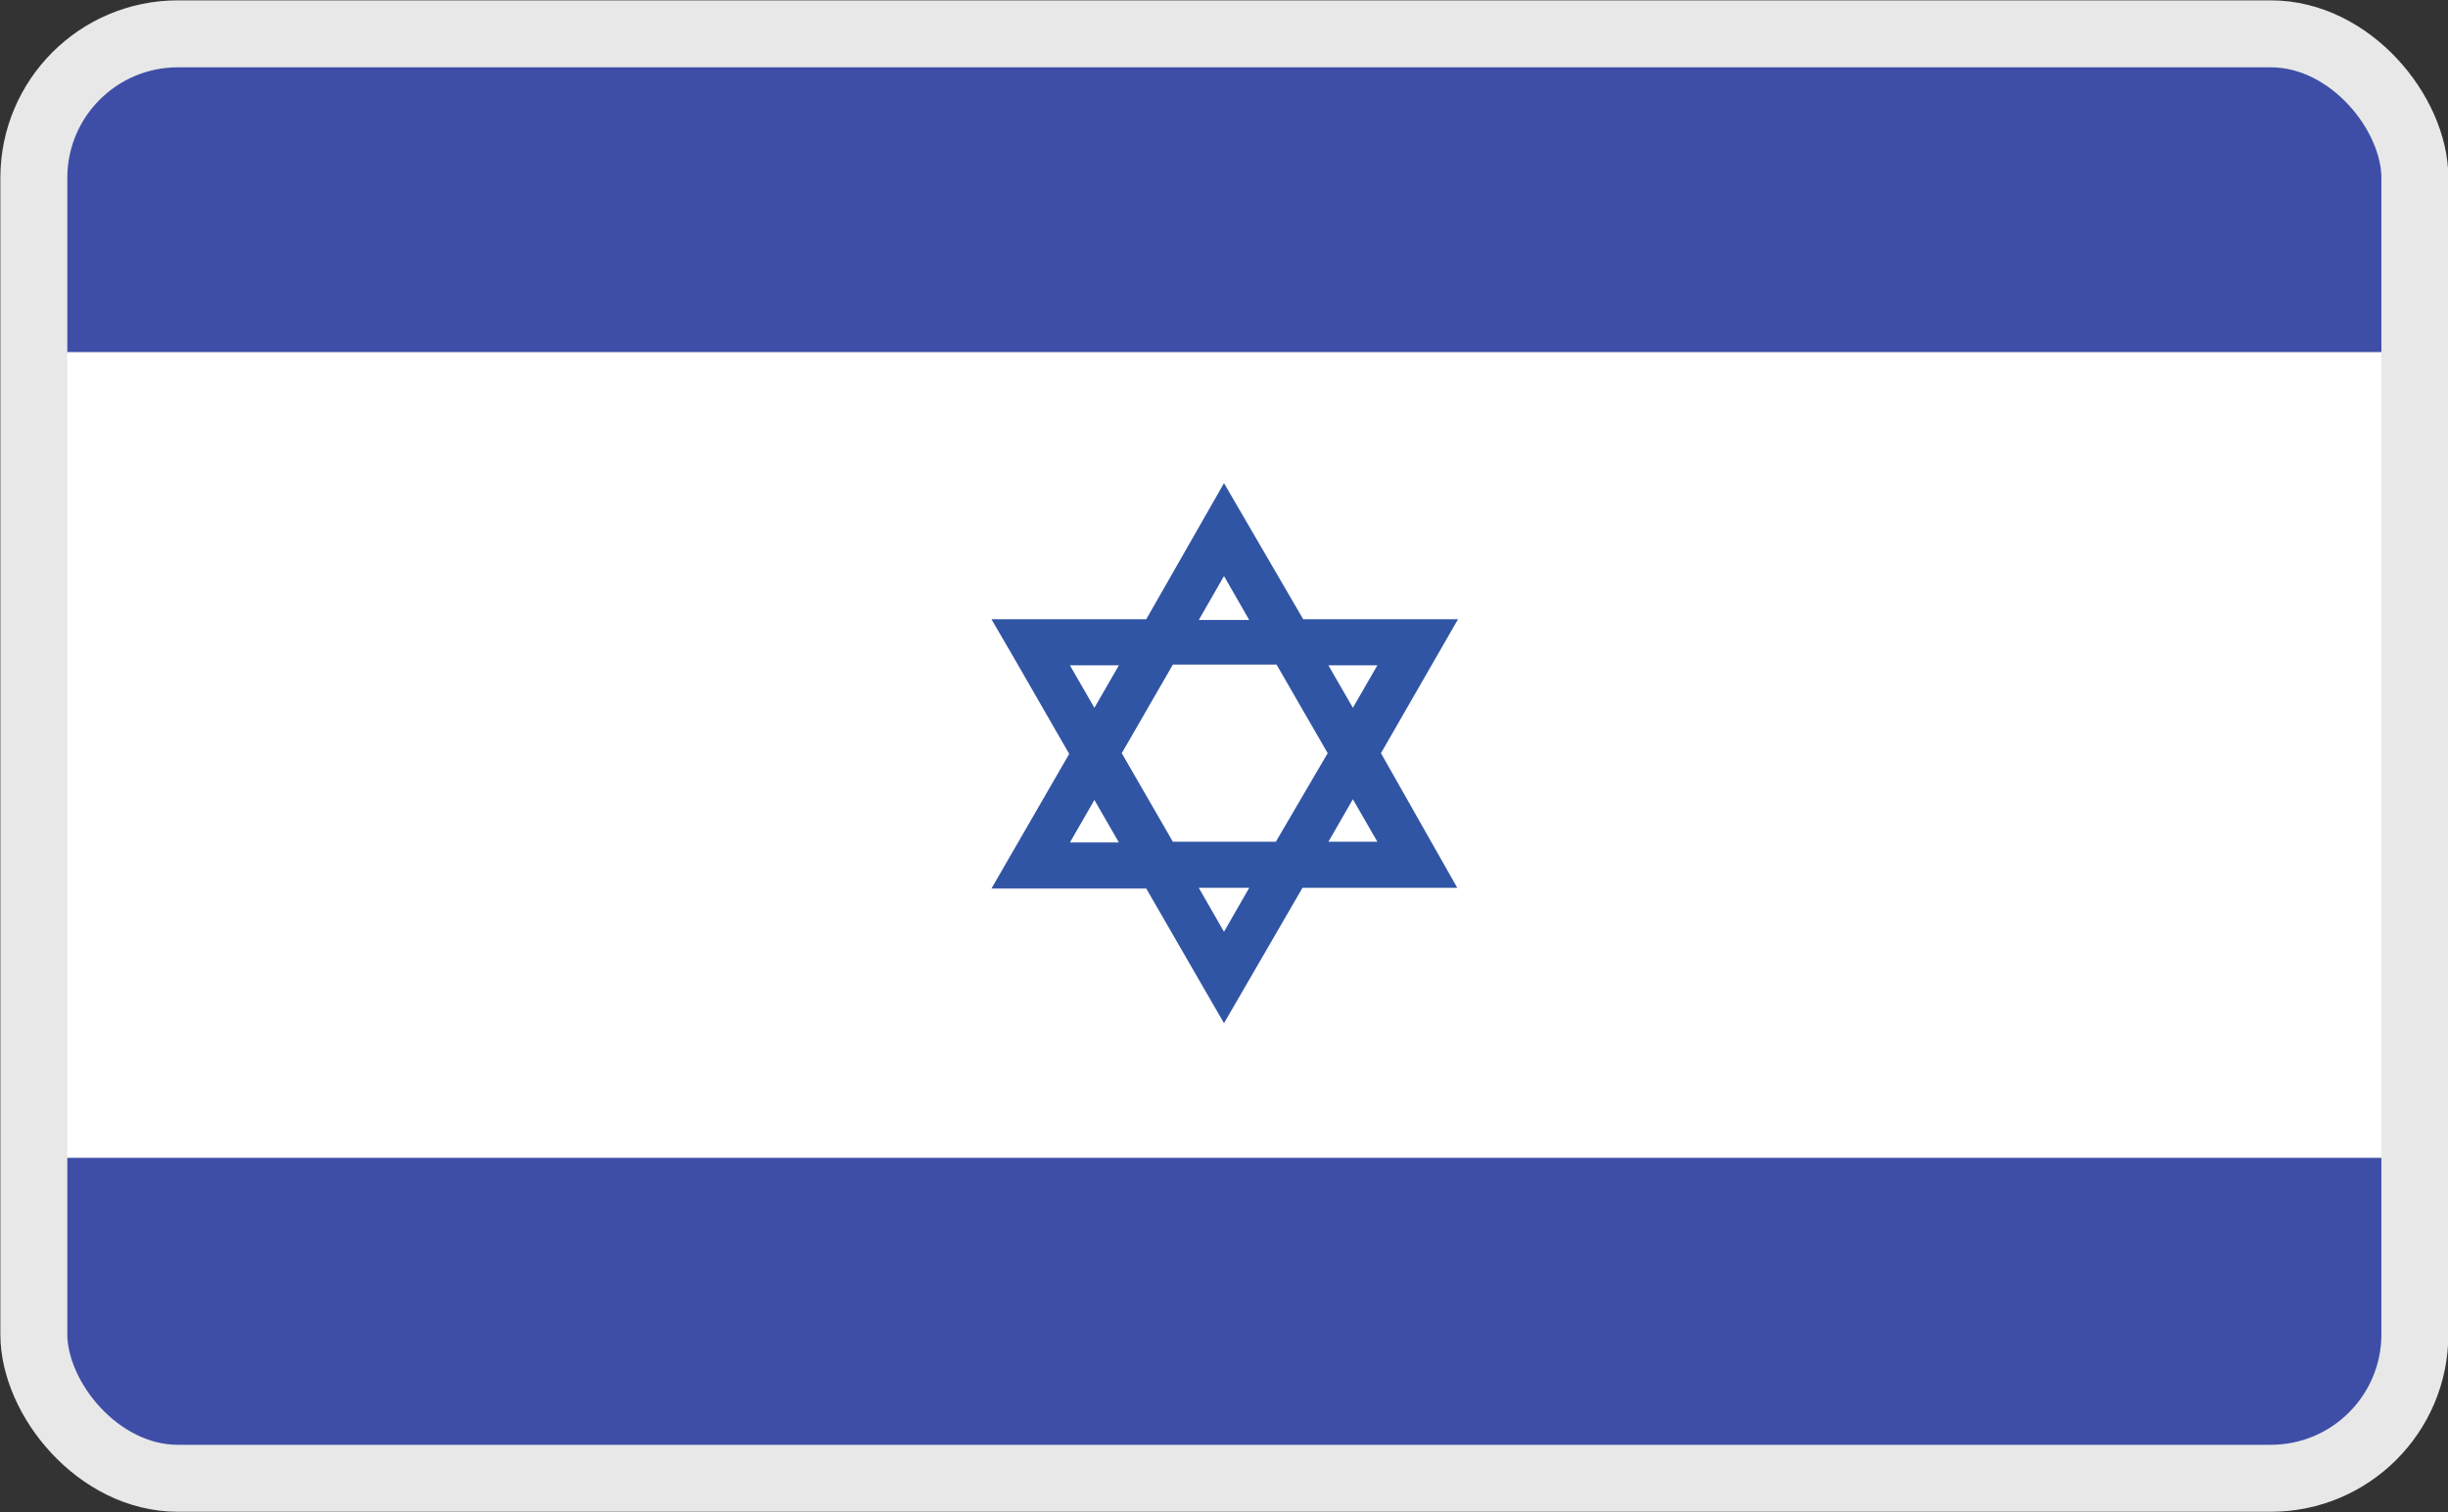
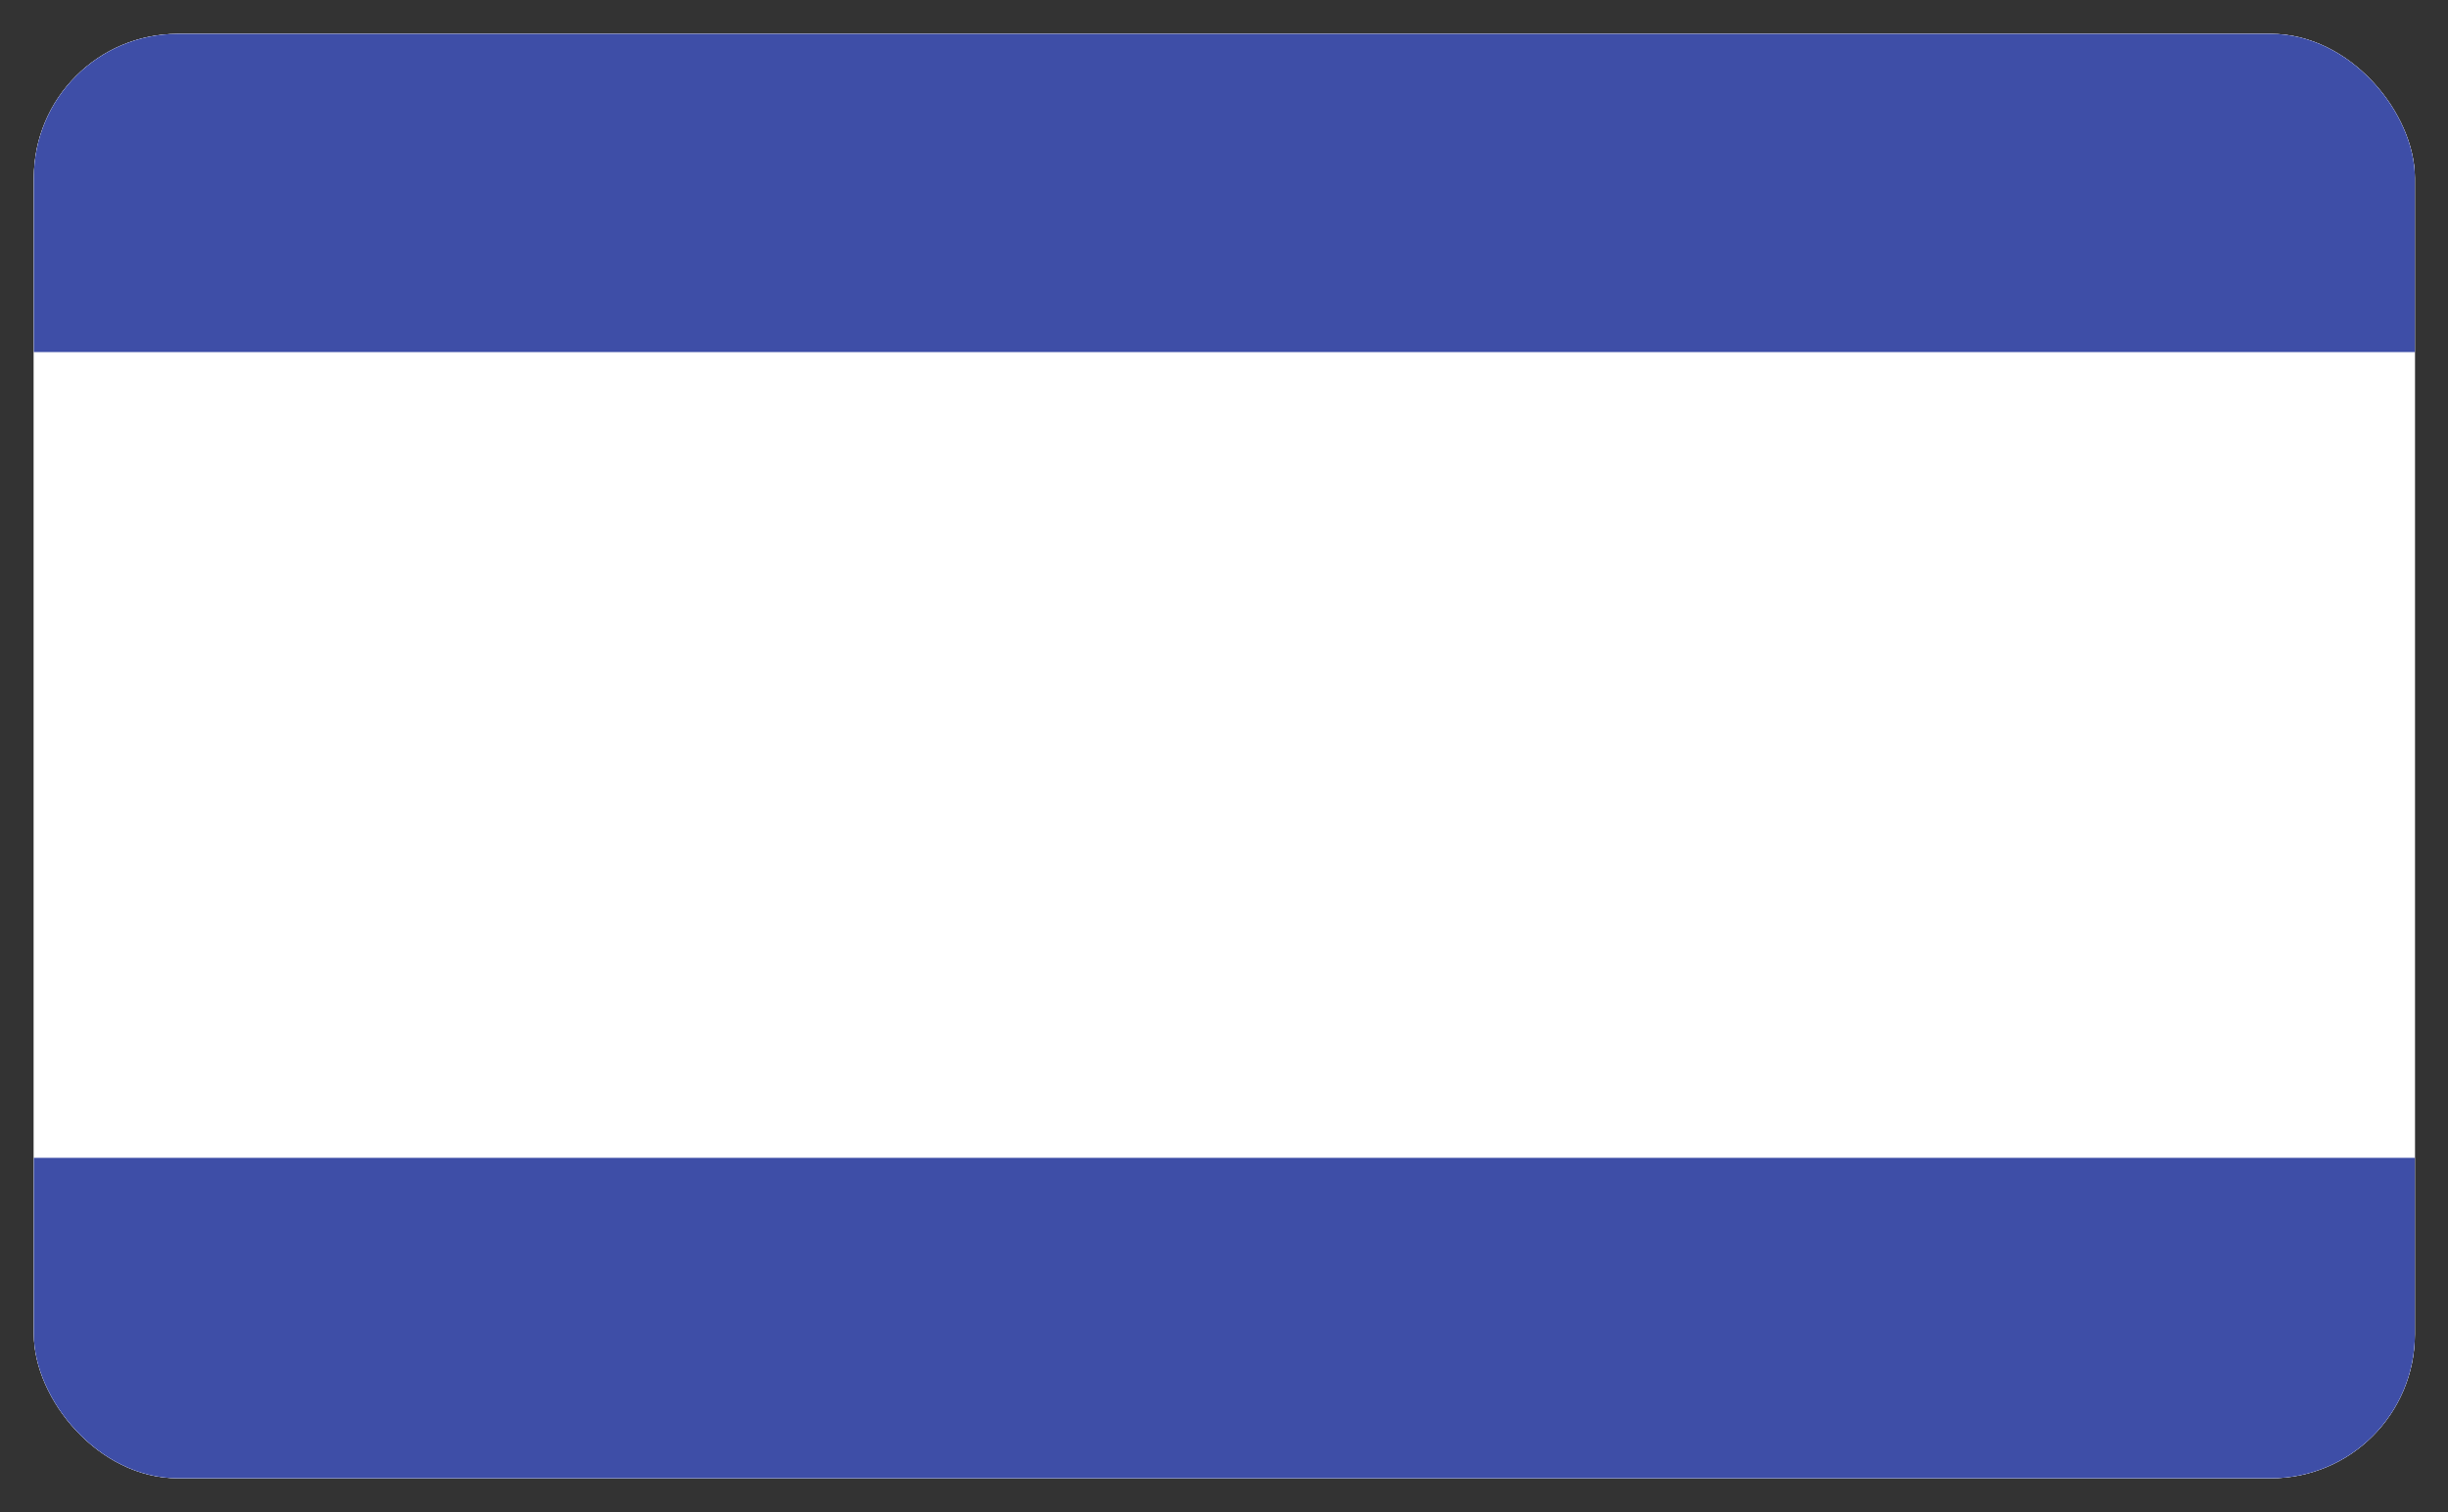
<svg xmlns="http://www.w3.org/2000/svg" id="Layer_1" data-name="Layer 1" viewBox="0 0 34 21">
  <rect x="0" y="0" width="34" height="21" fill="#333333" stroke="none" />
  <defs>
    <style>.cls-1,.cls-3,.cls-4{fill:#fff;}.cls-1,.cls-13,.cls-3,.cls-8{stroke:#e8e8e8;stroke-miterlimit:10;}.cls-1,.cls-8{stroke-width:0.96px;}.cls-13,.cls-2,.cls-8{fill:none;}.cls-13,.cls-3{stroke-width:0.93px;}.cls-5{clip-path:url(#clip-path);}.cls-6{clip-path:url(#clip-path-2);}.cls-7{fill:#c9002a;}.cls-9{clip-path:url(#clip-path-3);}.cls-10{clip-path:url(#clip-path-4);}.cls-11{fill:#3e4ea7;}.cls-12{fill:#3155a5;}</style>
    <clipPath id="clip-path">
-       <circle id="_Ellipse_" data-name="&lt;Ellipse&gt;" class="cls-1" cx="-20.99" cy="80.25" r="11.01" />
-     </clipPath>
+       </clipPath>
    <clipPath id="clip-path-2">
      <rect class="cls-2" x="-32.57" y="8.76" width="39.47" height="22.95" />
    </clipPath>
    <clipPath id="clip-path-3">
      <rect id="_Rectangle_" data-name="&lt;Rectangle&gt;" class="cls-3" x="0.47" y="0.47" width="33.07" height="20.06" rx="2" ry="2" />
    </clipPath>
    <clipPath id="clip-path-4">
      <rect class="cls-4" x="0.04" y="-0.31" width="36.47" height="21.27" />
    </clipPath>
  </defs>
  <title>Language_icon</title>
  <circle id="_Ellipse_2" data-name="&lt;Ellipse&gt;" class="cls-4" cx="-20.99" cy="80.25" r="11.01" />
  <g class="cls-5">
    <g class="cls-6">
      <rect class="cls-7" x="-32.57" y="8.76" width="39.47" height="22.95" />
    </g>
  </g>
  <circle id="_Ellipse_3" data-name="&lt;Ellipse&gt;" class="cls-8" cx="-20.99" cy="80.25" r="11.01" />
  <rect id="_Rectangle_2" data-name="&lt;Rectangle&gt;" class="cls-4" x="0.47" y="0.47" width="33.07" height="20.06" rx="2" ry="2" />
  <g class="cls-9">
    <g id="Iraq">
      <rect class="cls-4" x="0.04" y="-0.31" width="36.47" height="21.27" />
      <g class="cls-10">
        <rect class="cls-11" x="0.04" y="0.01" width="36.47" height="4.88" />
        <rect class="cls-11" x="0.04" y="16.08" width="36.47" height="4.88" />
      </g>
    </g>
-     <path class="cls-12" d="M19.18,10.46,20.25,8.6H18.1L17,6.71,15.92,8.6H13.77l.28.48.8,1.39-1.08,1.87h2.15L17,14.21l1.09-1.88h2.15ZM17,8l.35.61h-.7Zm-2.14,3.7.34-.59.34.59Zm.34-1.87-.34-.59h.68ZM17,12.94l-.35-.61h.7Zm.72-1.25H16.29l-.71-1.23.71-1.23h1.44l.71,1.23Zm.73,0,.34-.59.34.59Zm.34-1.86-.34-.59h.68Z" />
  </g>
-   <rect id="_Rectangle_3" data-name="&lt;Rectangle&gt;" class="cls-13" x="0.47" y="0.47" width="33.07" height="20.06" rx="2" ry="2" />
</svg>